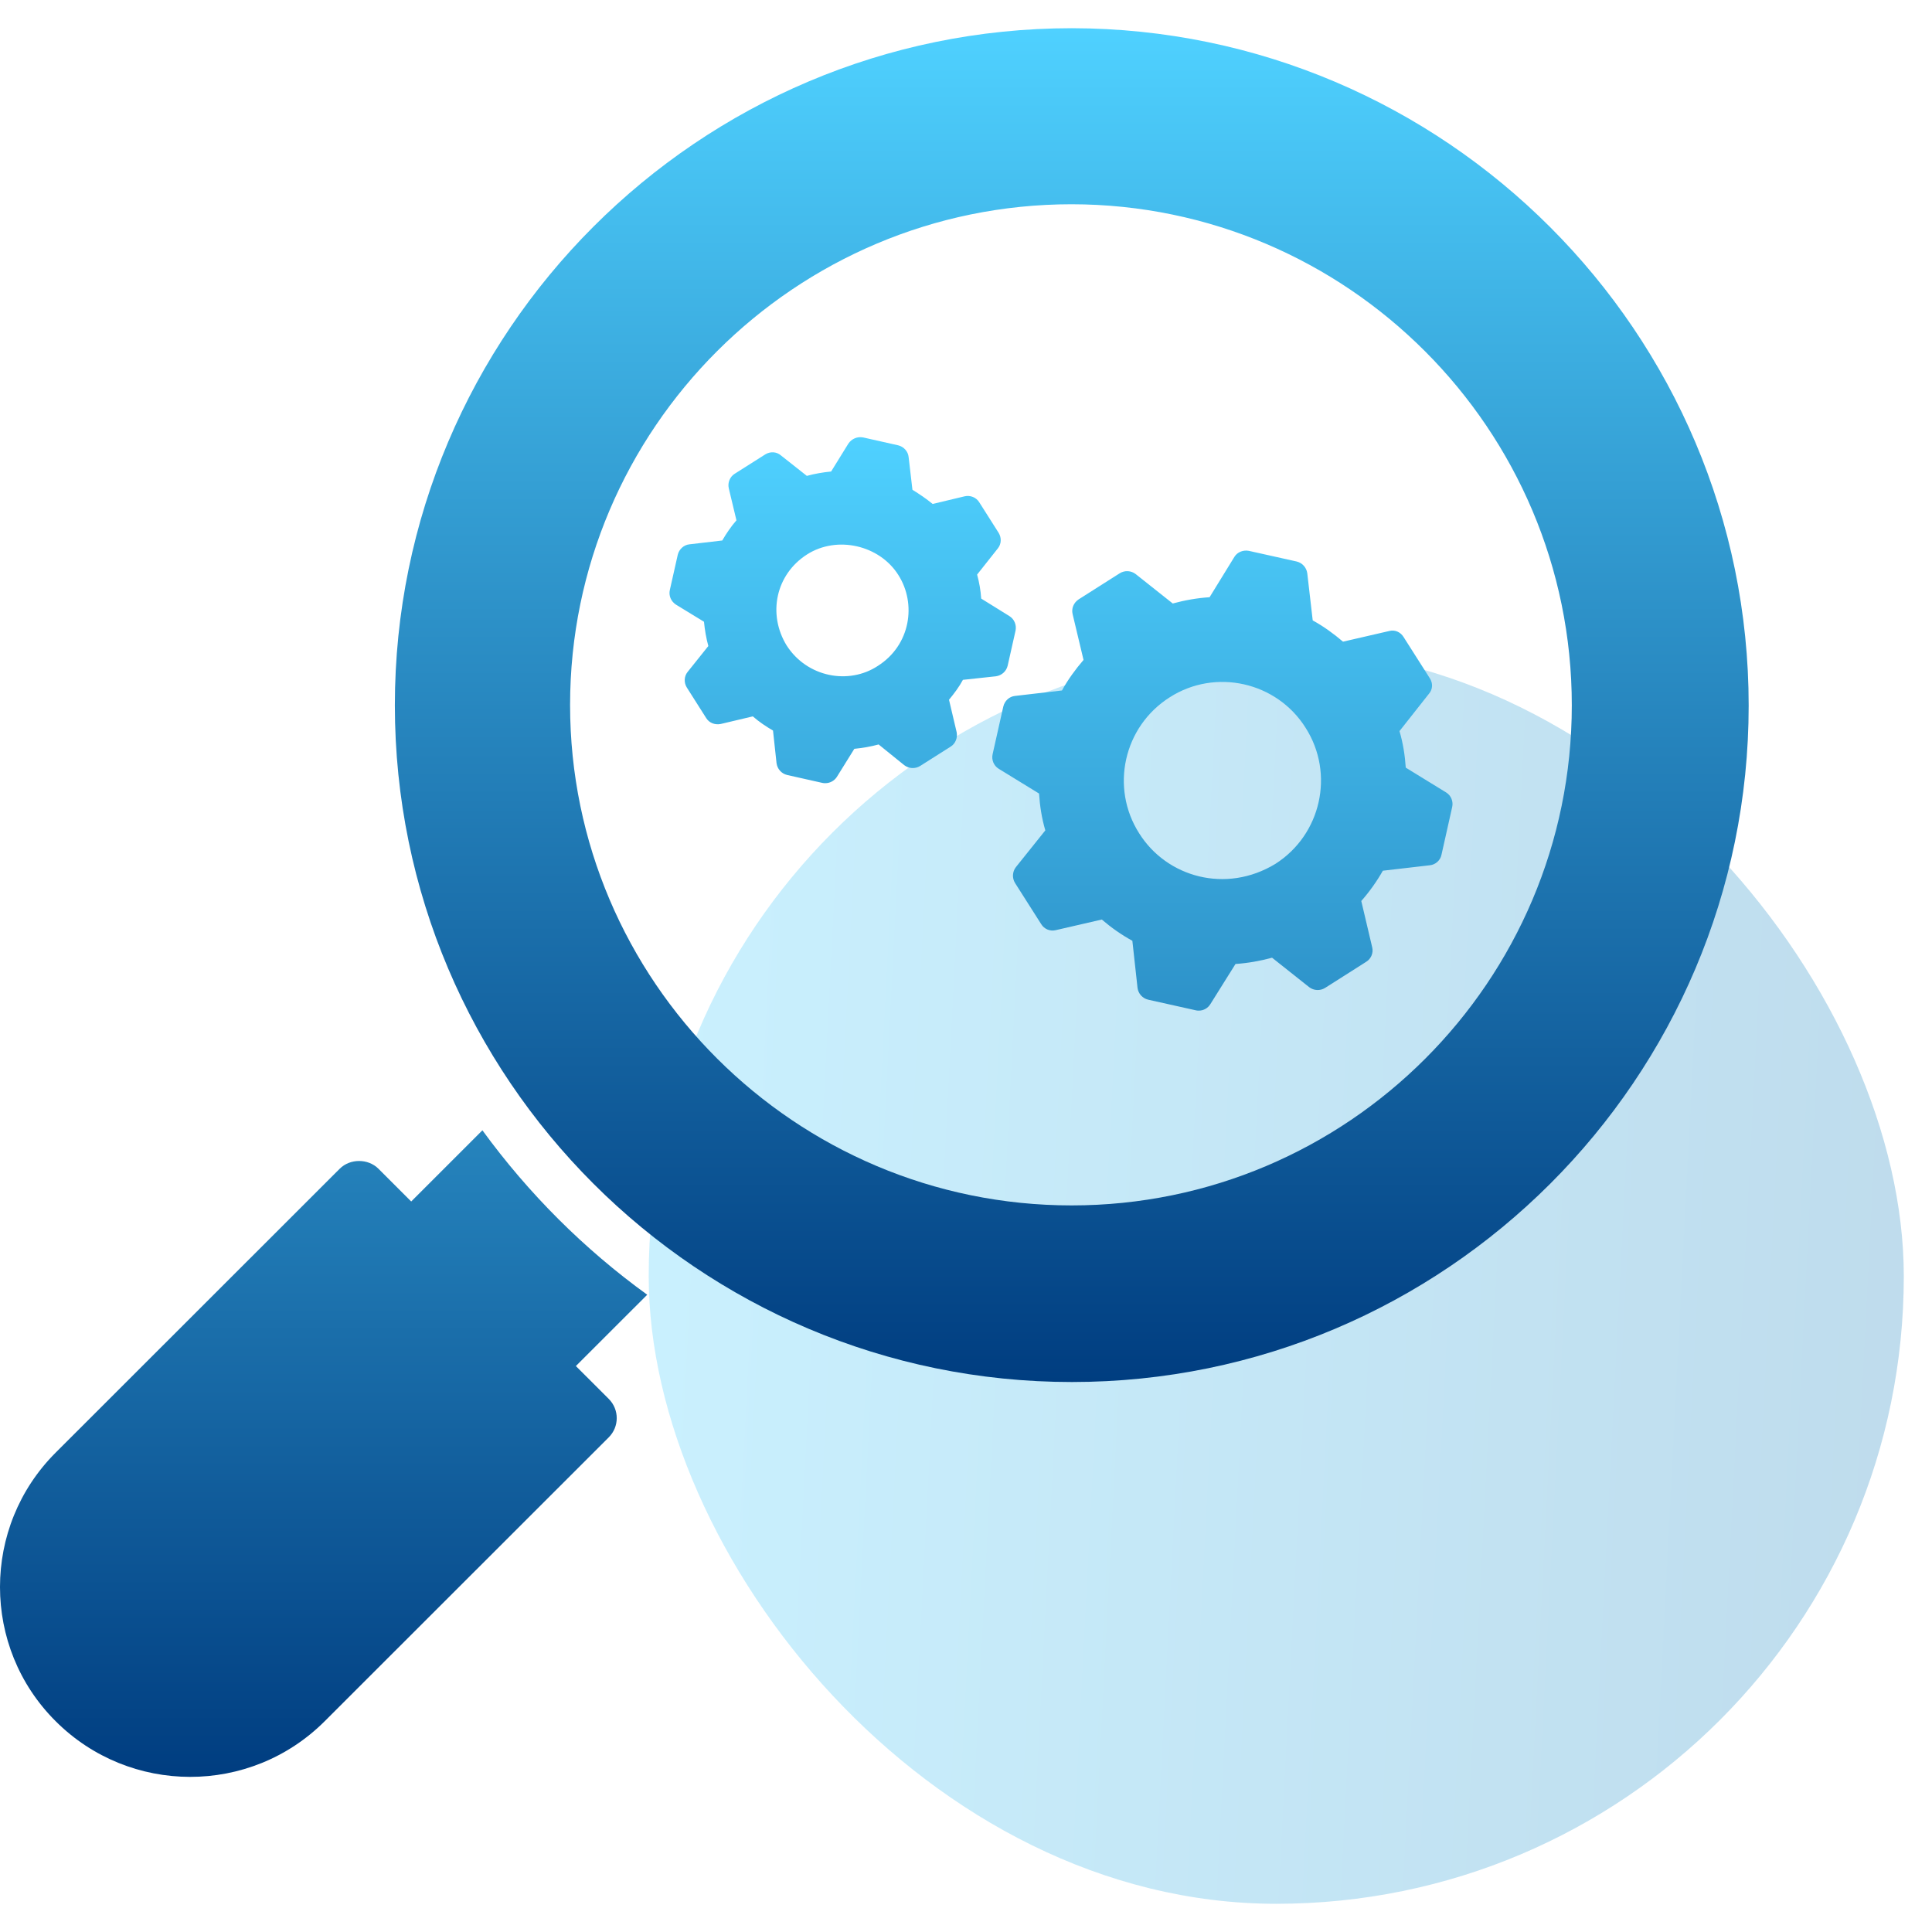
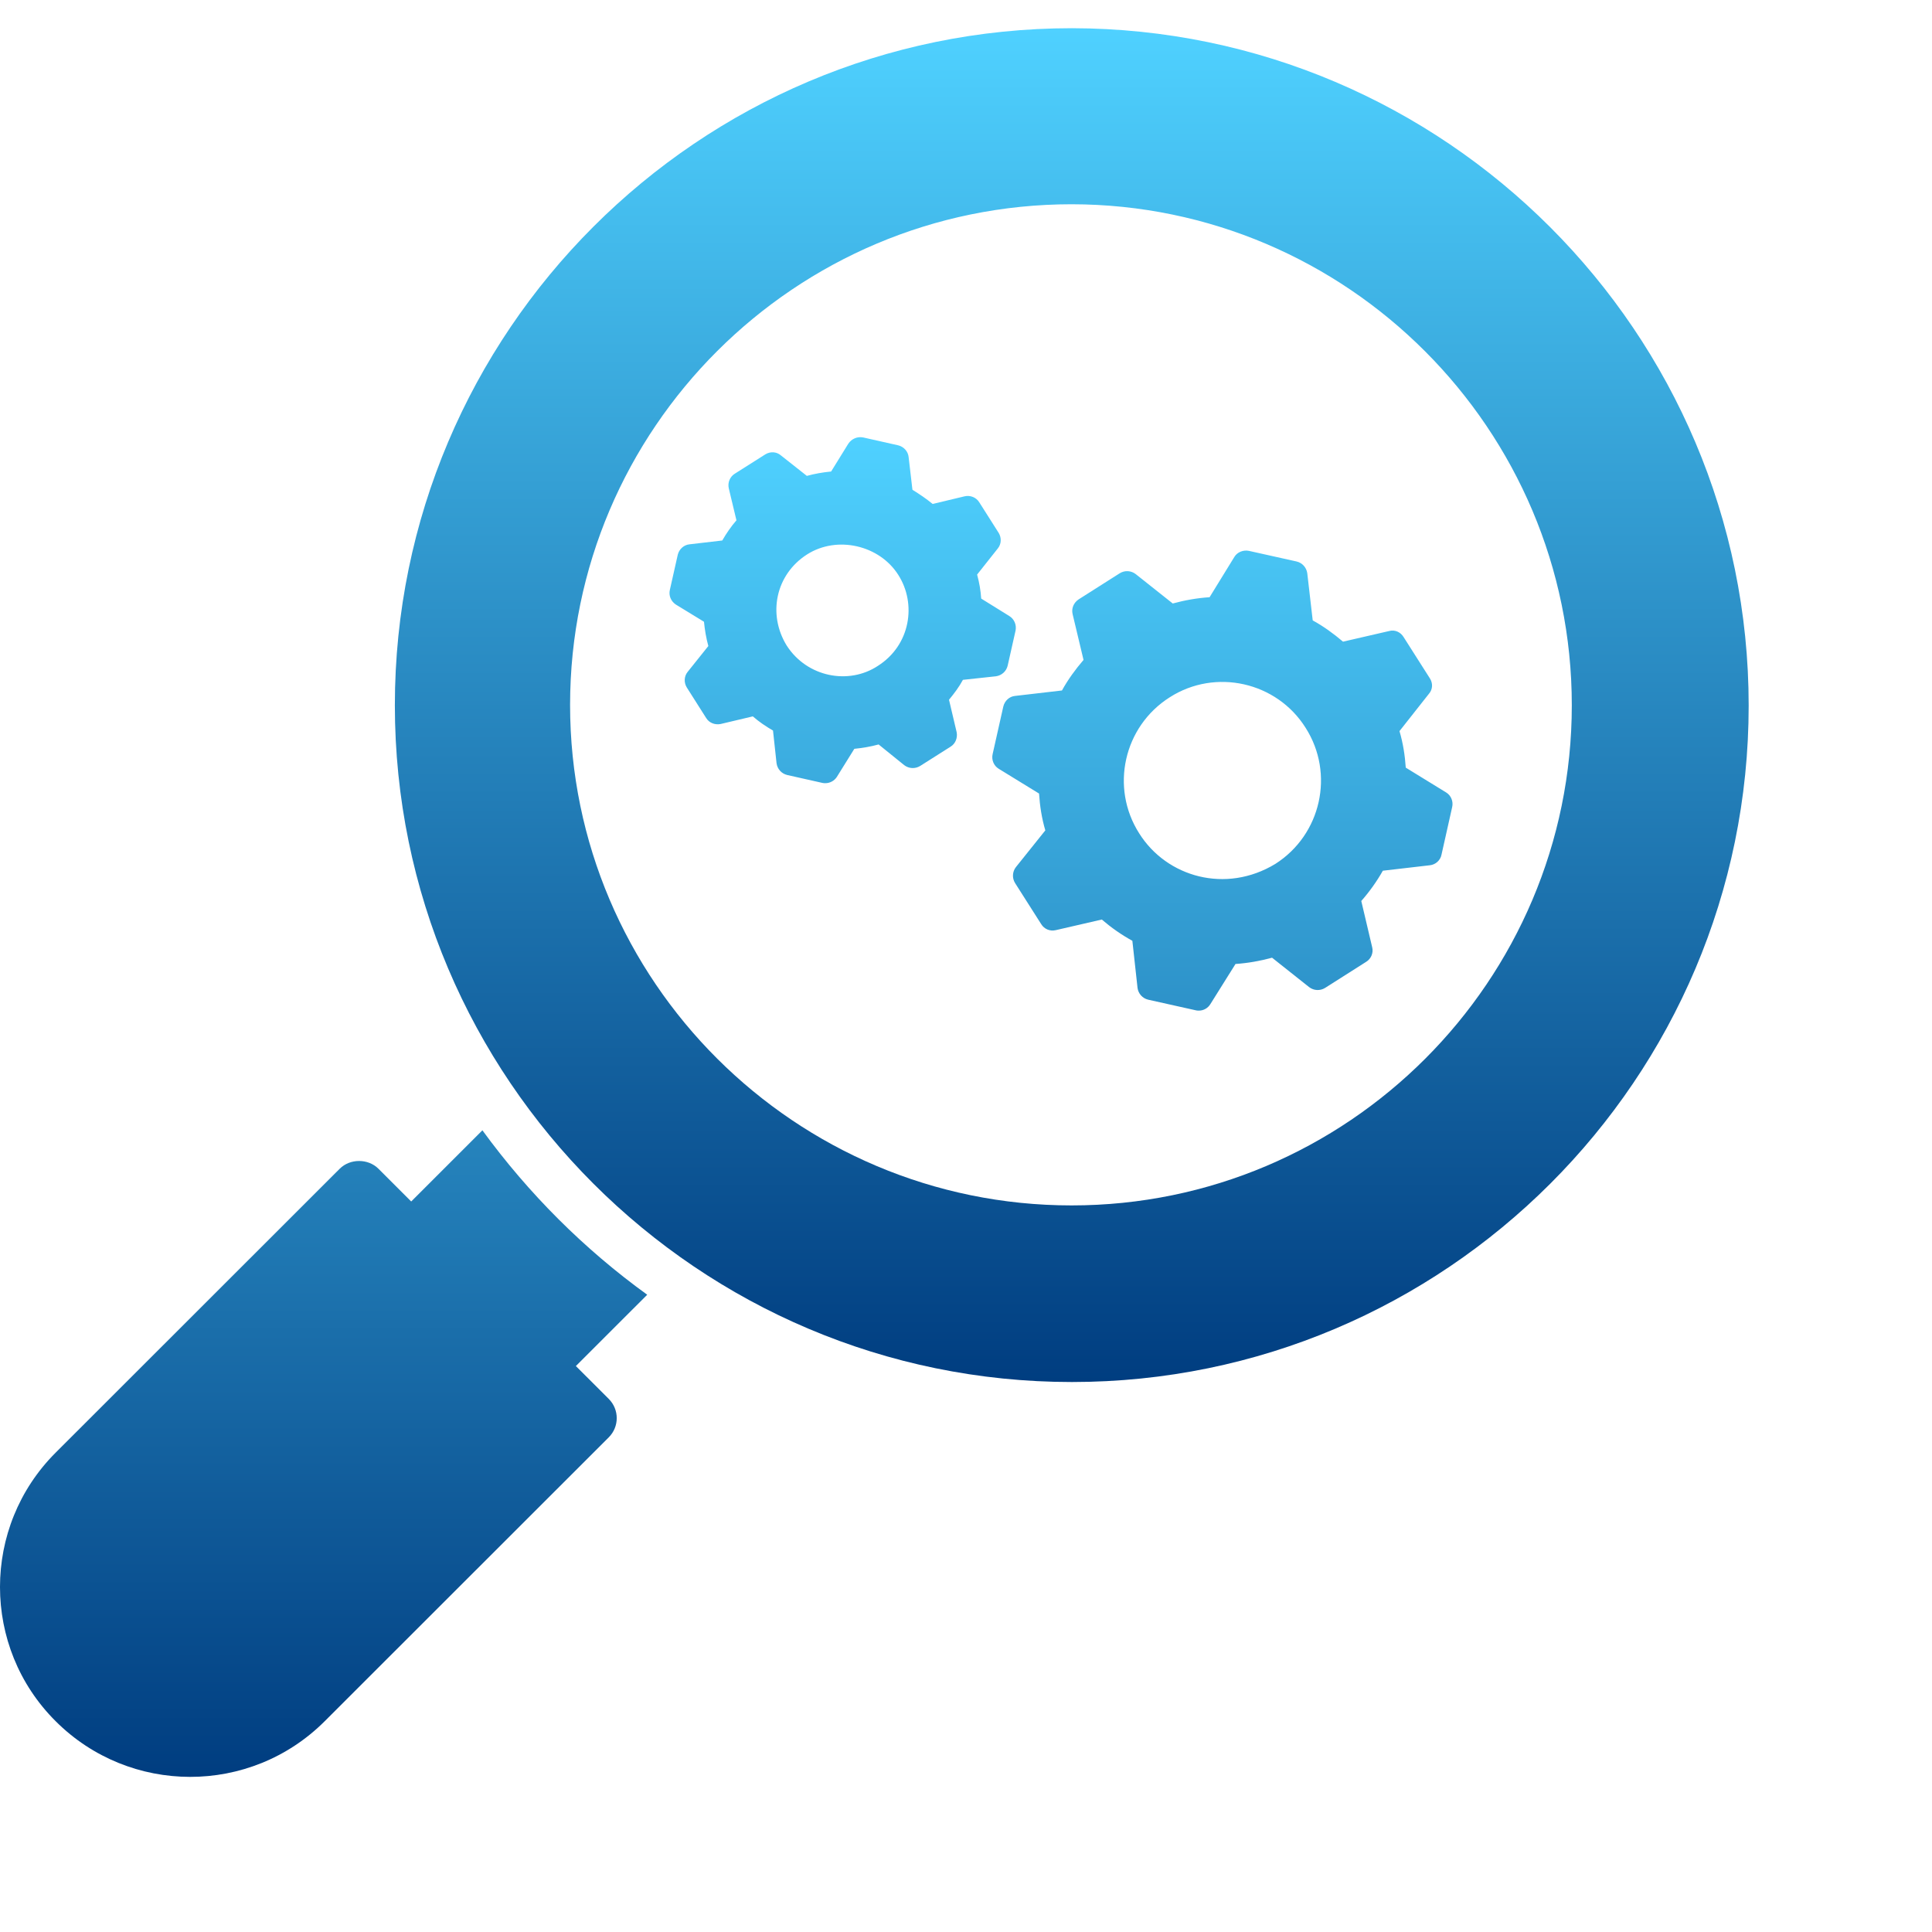
<svg xmlns="http://www.w3.org/2000/svg" width="137" height="137" viewBox="0 0 137 137" fill="none">
-   <rect x="46" y="46" width="89" height="89" rx="44.5" fill="url(#paint0_linear_206_431)" fill-opacity="0.3" />
-   <path d="M76.01 2C49.526 2 28 23.545 28 50.01C28 76.474 49.526 98 76.01 98C102.474 98 124 76.494 124 50.029C124 23.584 102.474 2.039 76.01 2ZM75.99 85.477C56.39 85.477 40.425 69.552 40.425 49.99C40.425 30.409 56.39 14.484 75.99 14.484C95.552 14.503 111.458 30.448 111.458 50.01C111.458 69.571 95.552 85.477 75.99 85.477Z" fill="url(#paint1_linear_206_431)" />
+   <path d="M76.01 2C49.526 2 28 23.545 28 50.01C28 76.474 49.526 98 76.01 98C102.474 98 124 76.494 124 50.029C124 23.584 102.474 2.039 76.01 2ZM75.99 85.477C56.39 85.477 40.425 69.552 40.425 49.99C40.425 30.409 56.39 14.484 75.99 14.484C95.552 14.503 111.458 30.448 111.458 50.01C111.458 69.571 95.552 85.477 75.99 85.477" fill="url(#paint1_linear_206_431)" />
  <path d="M40.835 96.867L45.895 91.811C41.406 88.562 37.478 84.637 34.208 80.151L29.159 85.198L26.837 82.877C26.101 82.143 24.824 82.143 24.089 82.877L3.947 103.007C-1.316 108.266 -1.316 116.812 3.947 122.053C9.195 127.298 17.74 127.334 23.025 122.053L43.167 101.924C43.922 101.17 43.922 99.951 43.167 99.197L40.835 96.867ZM71.571 43.683L69.578 42.446C69.539 41.866 69.443 41.305 69.288 40.744L70.758 38.888C71.01 38.579 71.029 38.134 70.816 37.786L69.442 35.62C69.23 35.272 68.804 35.098 68.397 35.195L66.134 35.736C65.689 35.369 65.205 35.04 64.702 34.731L64.431 32.41C64.392 32.004 64.083 31.676 63.696 31.579L61.2 31.018C60.794 30.941 60.387 31.115 60.155 31.463L58.936 33.435C58.356 33.493 57.775 33.59 57.214 33.745L55.376 32.294C55.066 32.024 54.621 32.004 54.273 32.217L52.106 33.59C51.758 33.803 51.584 34.228 51.68 34.634L52.222 36.896C51.835 37.341 51.506 37.825 51.216 38.327L48.894 38.598C48.488 38.637 48.159 38.946 48.062 39.333L47.501 41.827C47.404 42.233 47.578 42.639 47.927 42.871L49.92 44.089C49.978 44.669 50.074 45.249 50.229 45.81L48.759 47.647C48.507 47.957 48.488 48.401 48.701 48.749L50.075 50.915C50.287 51.263 50.694 51.418 51.1 51.34L53.383 50.799C53.828 51.186 54.312 51.514 54.815 51.804L55.066 54.125C55.125 54.531 55.415 54.86 55.821 54.956L58.317 55.517C58.395 55.536 58.452 55.536 58.53 55.536C58.859 55.536 59.168 55.362 59.343 55.091L60.581 53.1C61.161 53.042 61.742 52.945 62.303 52.79L64.122 54.26C64.451 54.511 64.896 54.531 65.244 54.318L67.411 52.945C67.759 52.732 67.914 52.307 67.837 51.92L67.295 49.619C67.662 49.175 68.011 48.711 68.282 48.208L70.623 47.956C71.029 47.898 71.358 47.608 71.455 47.202L72.016 44.708C72.093 44.302 71.919 43.896 71.571 43.683ZM62.245 47.222C60.194 48.575 57.233 48.034 55.782 45.771C54.428 43.567 54.989 40.744 57.233 39.313C59.362 37.96 62.361 38.656 63.696 40.763C65.011 42.813 64.567 45.752 62.245 47.222ZM102.548 56.194L99.684 54.434C99.626 53.564 99.491 52.694 99.239 51.843L101.329 49.194C101.6 48.885 101.619 48.44 101.387 48.092L99.529 45.172C99.317 44.824 98.91 44.631 98.504 44.747L95.234 45.501C94.576 44.94 93.86 44.418 93.086 43.993L92.7 40.648C92.641 40.242 92.351 39.913 91.945 39.816L88.559 39.062C88.172 38.985 87.746 39.139 87.533 39.487L85.773 42.349C84.883 42.407 84.012 42.562 83.161 42.794L80.529 40.706C80.2 40.454 79.755 40.435 79.407 40.648L76.485 42.504C76.137 42.736 75.963 43.142 76.06 43.548L76.834 46.796C76.253 47.473 75.731 48.189 75.305 48.962L71.977 49.349C71.571 49.388 71.242 49.697 71.145 50.103L70.39 53.468C70.293 53.874 70.468 54.299 70.816 54.512L73.68 56.271C73.738 57.161 73.873 58.031 74.125 58.882L72.035 61.492C71.783 61.821 71.764 62.266 71.977 62.614L73.834 65.533C74.047 65.881 74.454 66.055 74.86 65.959L78.13 65.205C78.807 65.785 79.523 66.287 80.297 66.713L80.664 70.058C80.722 70.464 81.013 70.793 81.419 70.889L84.805 71.644C84.863 71.663 84.941 71.663 85.018 71.663C85.347 71.663 85.656 71.489 85.831 71.199L87.611 68.356C88.481 68.298 89.352 68.144 90.203 67.912L92.835 70C93.164 70.251 93.609 70.271 93.957 70.058L96.879 68.202C97.227 67.989 97.401 67.564 97.304 67.177L96.53 63.89C97.111 63.232 97.633 62.498 98.059 61.743L101.387 61.357C101.793 61.318 102.141 61.009 102.219 60.603L102.973 57.238C103.07 56.832 102.896 56.406 102.548 56.194ZM90.436 61.26C86.934 63.387 82.735 62.207 80.781 59.094C78.71 55.846 79.678 51.514 82.948 49.445C86.179 47.376 90.532 48.343 92.583 51.611C94.654 54.859 93.686 59.191 90.436 61.26Z" fill="url(#paint2_linear_206_431)" />
  <defs>
    <linearGradient id="paint0_linear_206_431" x1="46" y1="46" x2="139.323" y2="50.79" gradientUnits="userSpaceOnUse">
      <stop stop-color="#4FD1FF" />
      <stop offset="1" stop-color="#298AC2" />
    </linearGradient>
    <linearGradient id="paint1_linear_206_431" x1="76" y1="2" x2="76" y2="98" gradientUnits="userSpaceOnUse">
      <stop stop-color="#4FD1FF" />
      <stop offset="1" stop-color="#003D80" />
    </linearGradient>
    <linearGradient id="paint2_linear_206_431" x1="51.5" y1="31" x2="51.5" y2="126" gradientUnits="userSpaceOnUse">
      <stop stop-color="#4FD1FF" />
      <stop offset="1" stop-color="#003D80" />
    </linearGradient>
  </defs>
</svg>